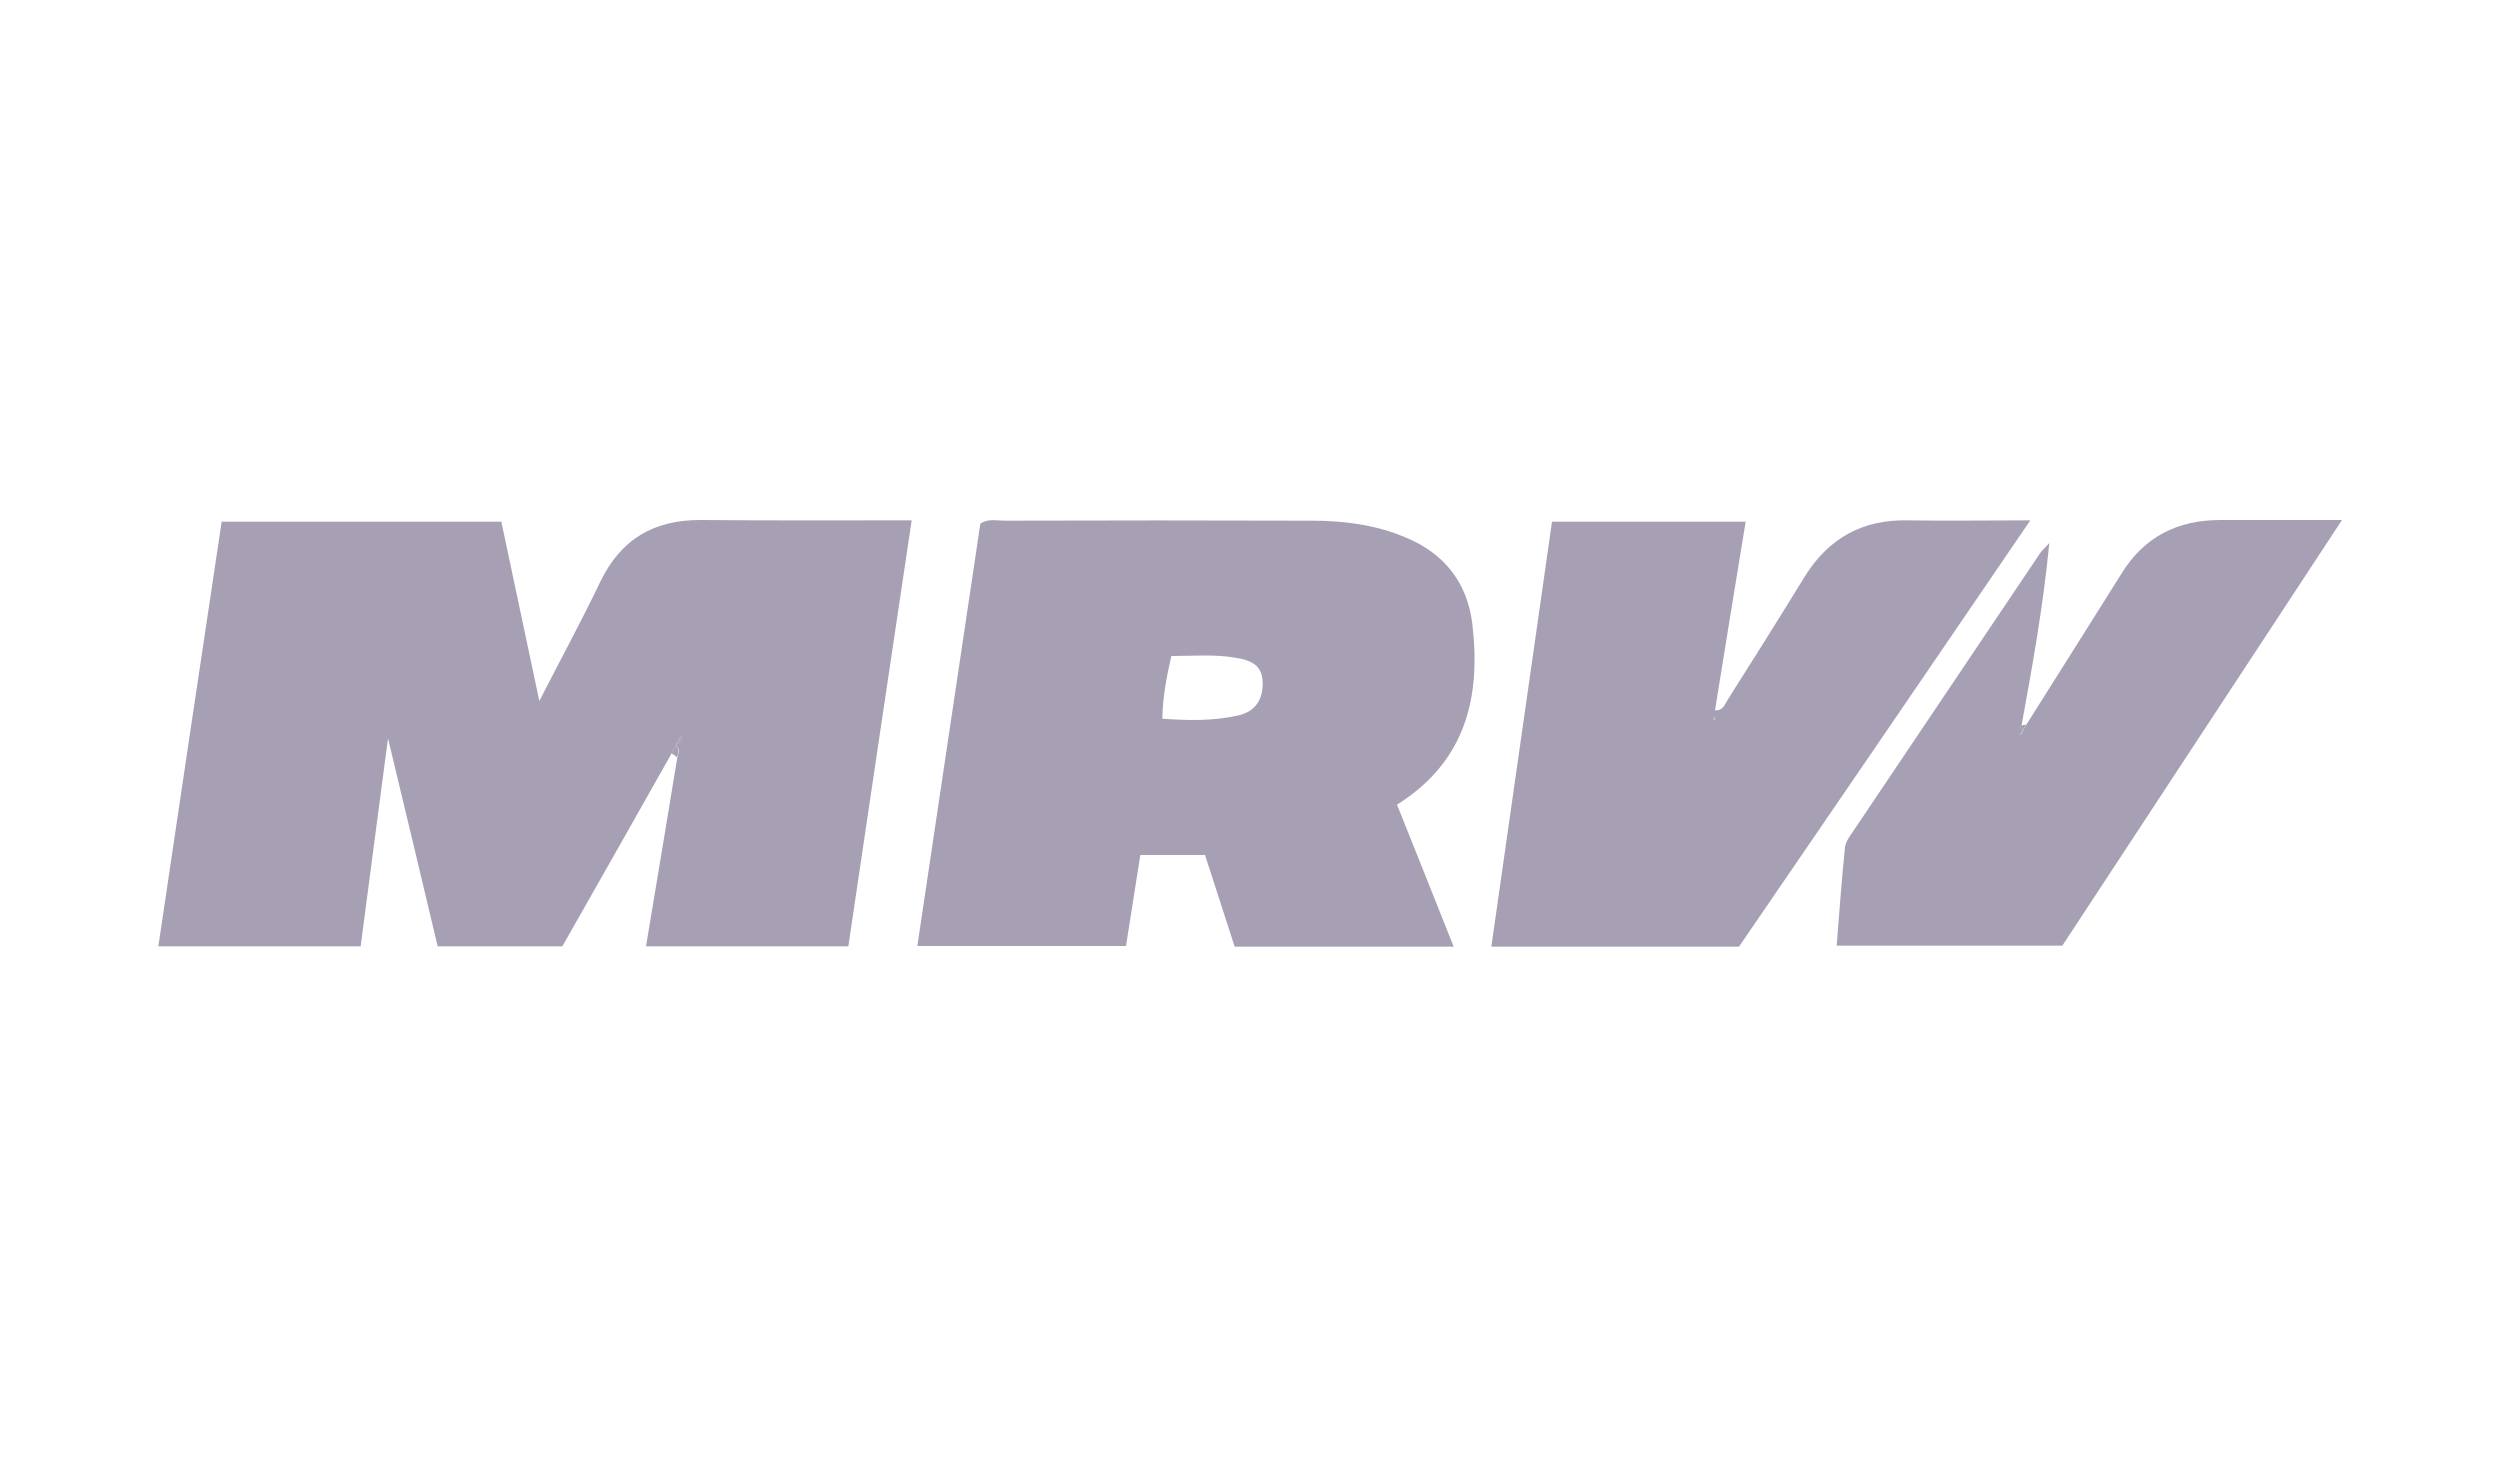
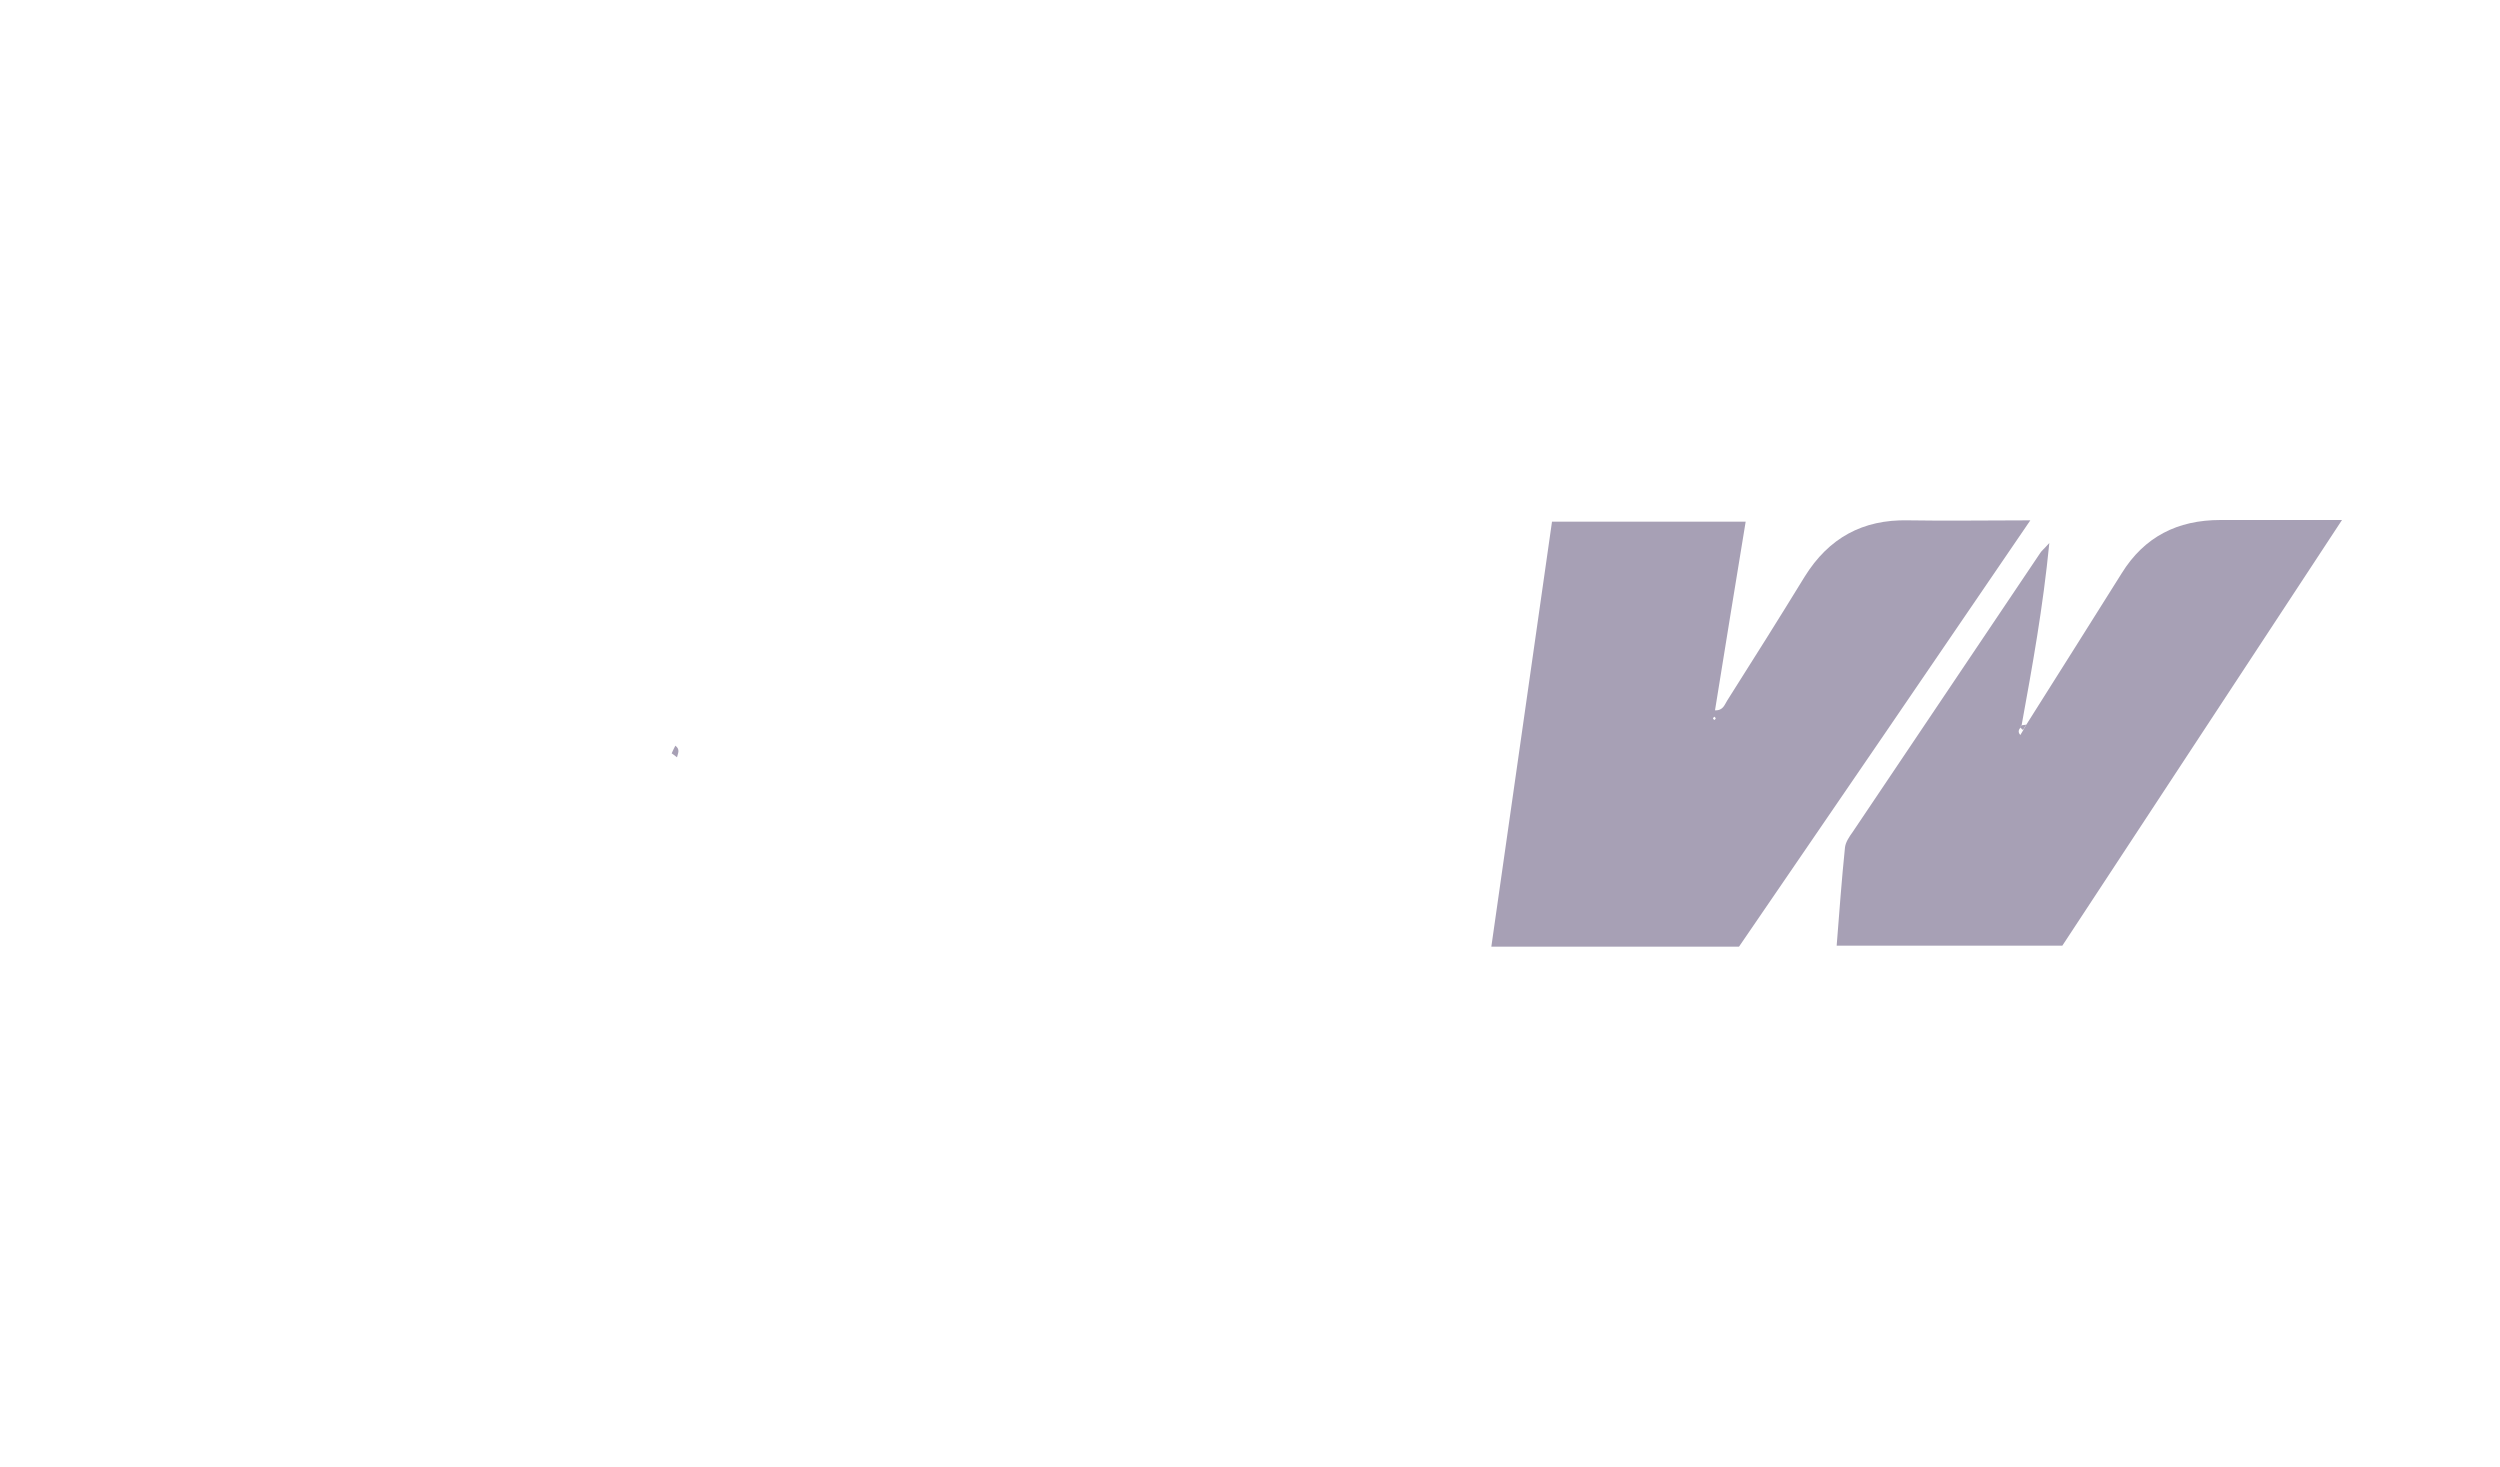
<svg xmlns="http://www.w3.org/2000/svg" version="1.1" id="Capa_1" x="0px" y="0px" viewBox="0 0 750 440" style="enable-background:new 0 0 750 440;" xml:space="preserve">
  <style type="text/css">
	.st0{fill:#A7A0B5;}
</style>
  <g id="MRW">
    <g id="xnhHd9_00000167390176018916088710000005935085519343240846_">
      <g>
-         <path class="st0" d="M201.5,226c-10.9,19.3-21.8,38.6-32.8,57.9c-12.3,0-24.5,0-37.4,0c-4.8-20.3-9.7-40.7-14.9-62.4     c-2.9,21.7-5.5,42-8.2,62.4c-20.3,0-40.1,0-60.7,0c6.3-42.5,12.6-84.8,19-127.4c28,0,55.8,0,83.9,0c3.7,17.5,7.4,34.9,11.4,53.8     c6.5-12.7,12.7-24.1,18.3-35.8c6.2-12.8,16.1-18.6,30.3-18.5c20.7,0.2,41.4,0.1,63.1,0.1c-6.4,42.9-12.7,85.2-19,127.8     c-20.1,0-40.1,0-60.7,0c3.2-19.1,6.3-37.9,9.4-56.7c0.2-1.1,1.1-2.3-0.5-3.5C202.2,224.6,201.9,225.3,201.5,226z M202.7,223.6     c2.1-1.6,2-2.1,1.5-2.6C204,221.3,203.7,221.8,202.7,223.6z" />
-         <path class="st0" d="M419.1,241.4c5.8,14.4,11.3,28.3,17,42.6c-22.2,0-43.7,0-65.7,0c-2.9-9.1-5.9-18.1-8.9-27.5     c-6.3,0-12.5,0-19.4,0c-1.4,8.9-2.8,17.8-4.3,27.3c-20.7,0-41.5,0-62.6,0c6.3-42.4,12.6-84.6,18.9-126.7c2.3-1.6,4.8-0.9,7.1-0.9     c30.8-0.1,61.5-0.1,92.3,0c9.6,0,19.1,1.2,28.1,5c11.7,4.8,18.6,13.6,20.1,26C444.3,209.1,439.8,228.4,419.1,241.4z M348.7,215.6     c7.9,0.6,15.5,0.7,22.9-1c5.1-1.2,7.4-4.9,7.2-10.1c-0.2-5-3.6-6.4-7.7-7.1c-6.5-1.2-12.9-0.6-19.7-0.6     C350,203,348.8,209.1,348.7,215.6z" />
        <path class="st0" d="M521.7,284c-24.8,0-49,0-74.3,0c6.1-42.6,12.1-84.9,18.2-127.5c19.5,0,38.5,0,58.1,0     c-3.1,19.1-6.2,37.7-9.2,56.6c2.5,0.1,2.9-1.8,3.7-3c7.8-12.3,15.6-24.7,23.2-37.1c7.2-11.6,17.4-17.2,31-16.9     c11.7,0.2,23.3,0,36.7,0C579.5,199.5,550.7,241.7,521.7,284z M514.3,215c-0.1,0.2-0.4,0.3-0.4,0.5c0,0.2,0.2,0.3,0.4,0.5     c0.1-0.1,0.4-0.3,0.4-0.4C514.7,215.3,514.5,215.2,514.3,215z" />
        <path class="st0" d="M607.9,217.4c9.5-15.1,19.1-30.2,28.6-45.4c6.8-11,16.8-16,29.6-16c11.7,0,23.4,0,36.5,0     c-28.5,43.4-56.3,85.7-83.9,127.7c-22.8,0-45,0-67.7,0c0.8-10.1,1.5-19.8,2.5-29.5c0.2-1.6,1.3-3.2,2.3-4.6     c18.7-27.9,37.5-55.7,56.2-83.6c0.4-0.7,1.1-1.2,2.8-3.1c-1.9,19.4-5.1,37-8.3,54.6c-0.3,0.2-0.4,0.4-0.3,0.7     c-0.6,0.7-0.9,1.4-0.1,2.3c0.3-0.5,0.6-1,0.9-1.5C607.2,218.5,607.6,218,607.9,217.4z" />
        <path class="st0" d="M607.9,217.4c-0.3,0.5-0.7,1.1-1,1.6c-0.3-0.3-0.6-0.5-0.8-0.7c-0.1-0.3,0-0.6,0.3-0.7     C606.9,217.5,607.4,217.5,607.9,217.4z" />
-         <path class="st0" d="M202.7,223.6c1-1.8,1.3-2.2,1.5-2.6C204.7,221.5,204.9,222,202.7,223.6z" />
        <path class="st0" d="M201.5,226c0.3-0.7,0.7-1.5,1.1-2.3c1.6,1.2,0.7,2.4,0.5,3.5C202.6,226.8,202.1,226.4,201.5,226z" />
-         <path class="st0" d="M514.3,215c0.2,0.2,0.4,0.4,0.4,0.5c0,0.2-0.3,0.3-0.4,0.4c-0.1-0.2-0.4-0.3-0.4-0.5     C513.9,215.3,514.2,215.1,514.3,215z" />
-         <path class="st0" d="M606.9,219c-0.3,0.5-0.6,1-0.9,1.5c-0.9-0.9-0.5-1.6,0.1-2.3C606.4,218.5,606.6,218.8,606.9,219z" />
      </g>
    </g>
  </g>
</svg>